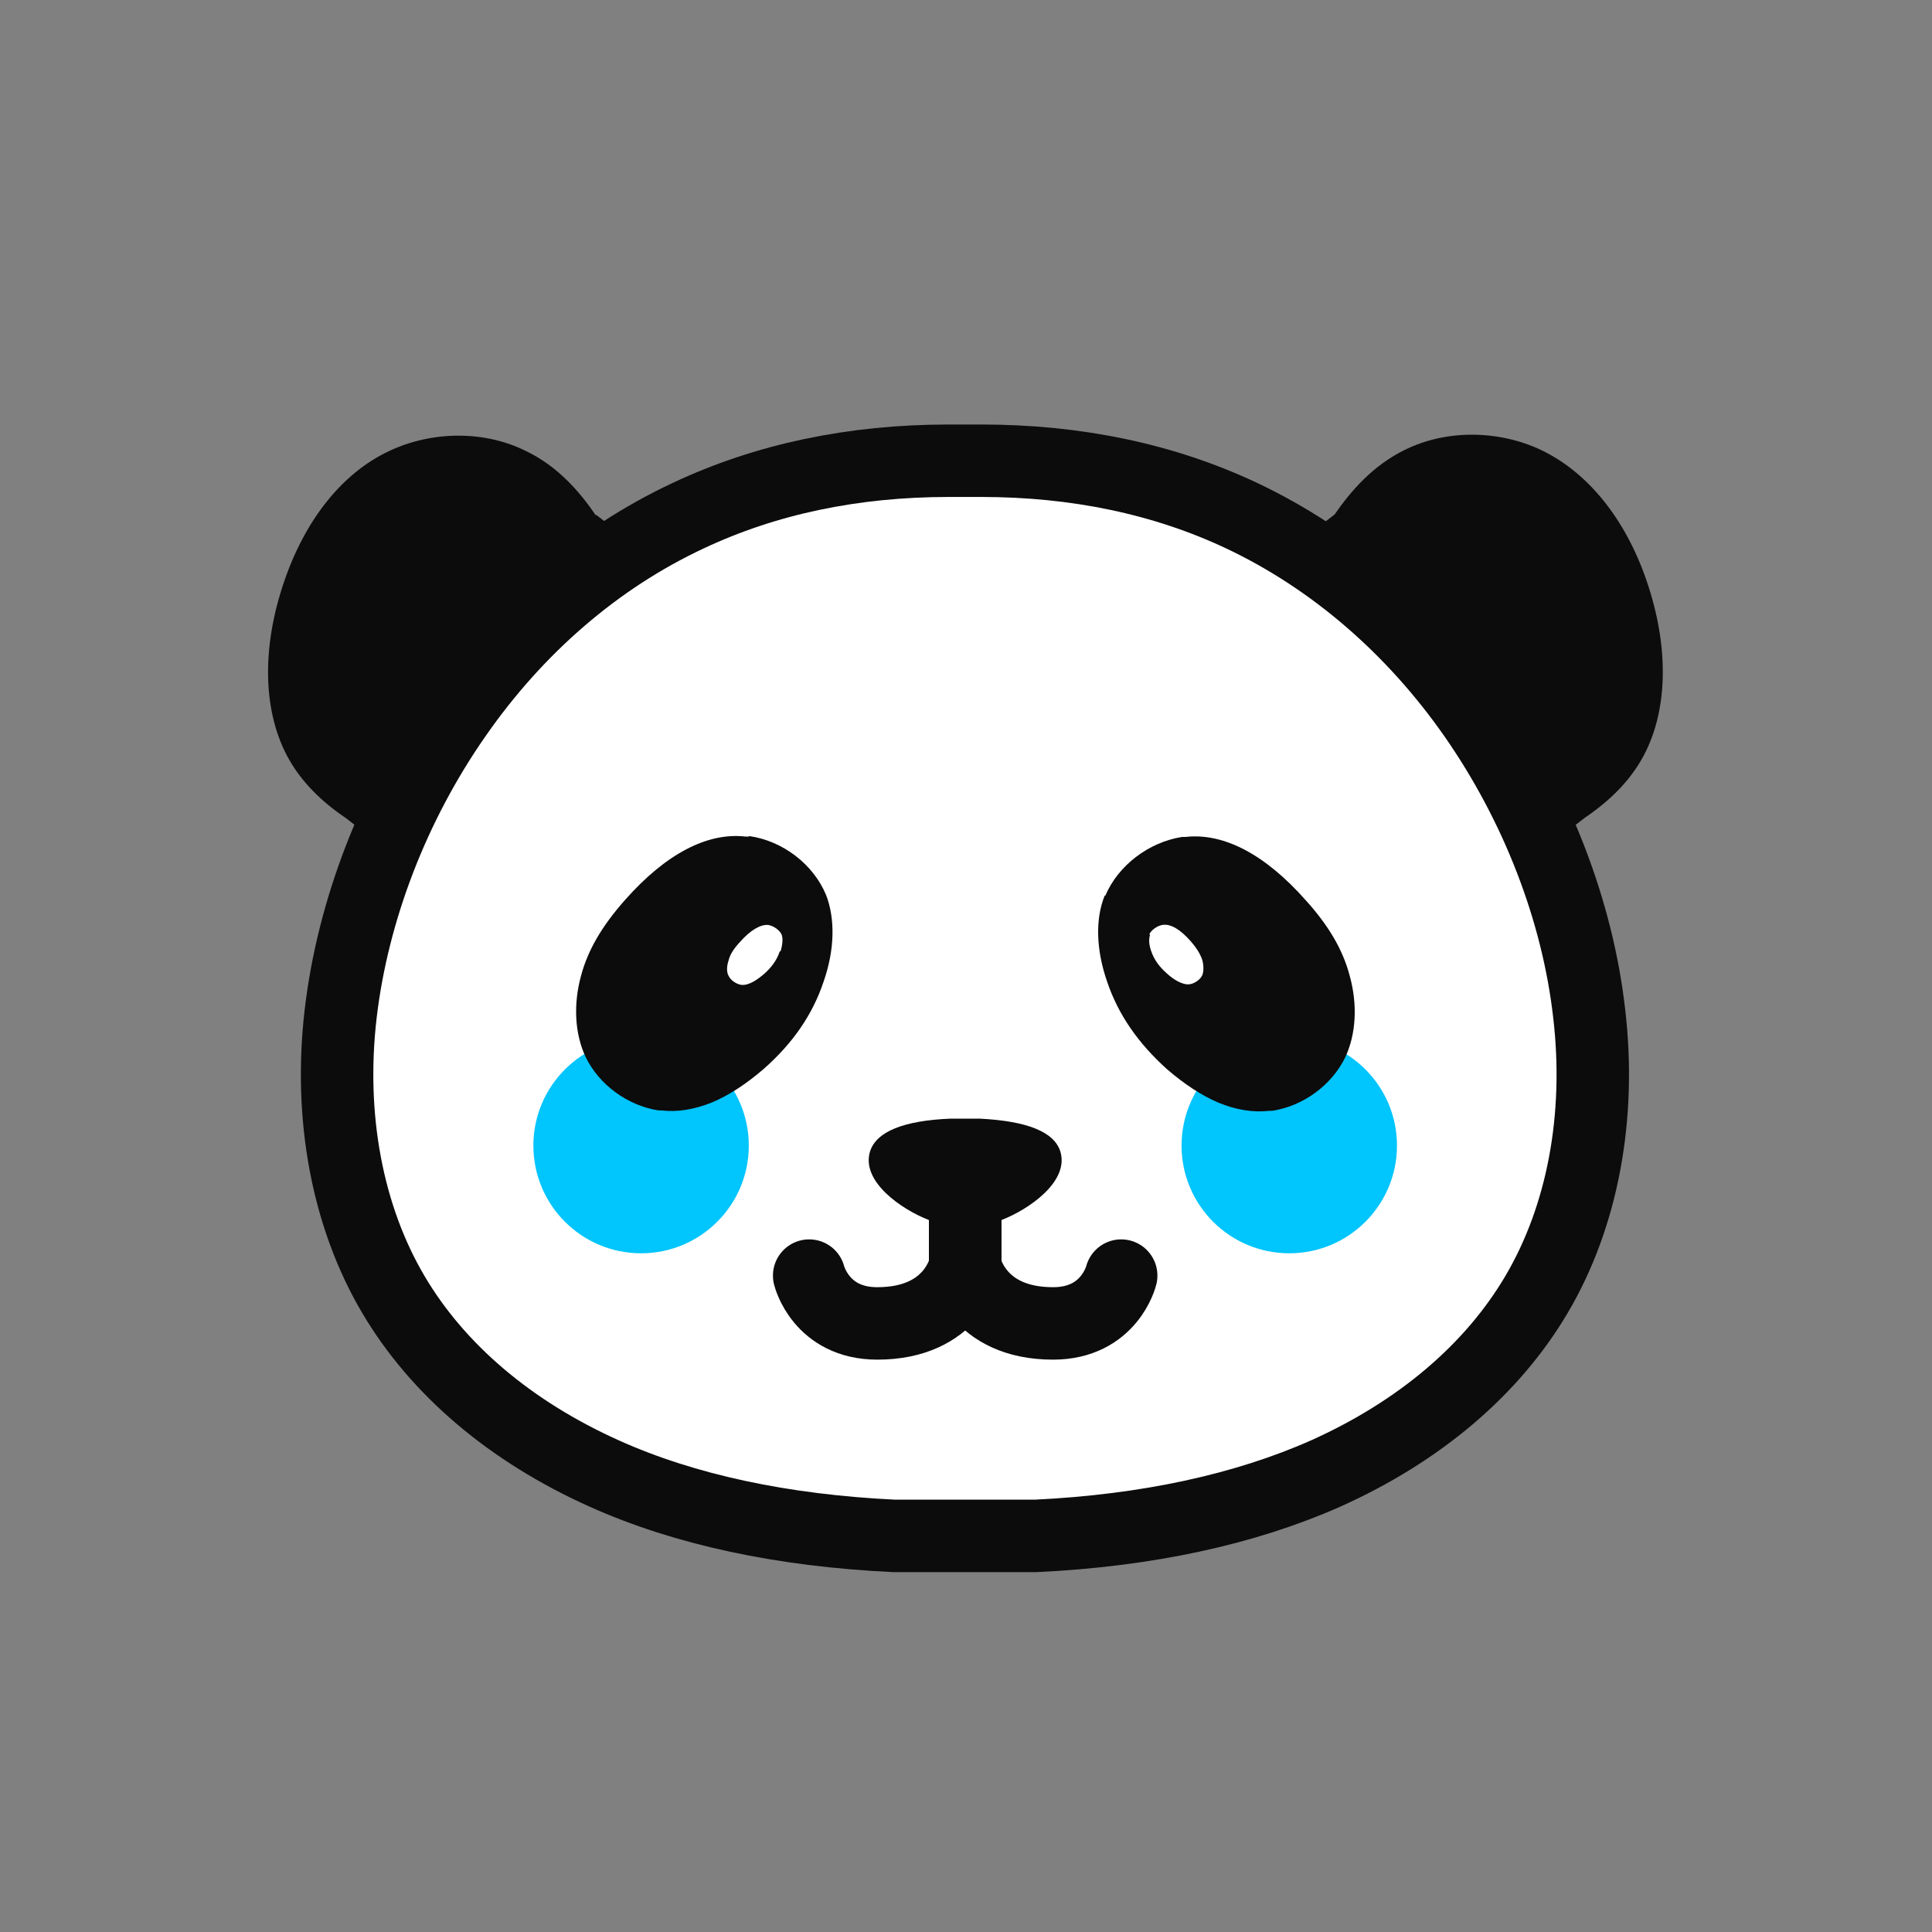
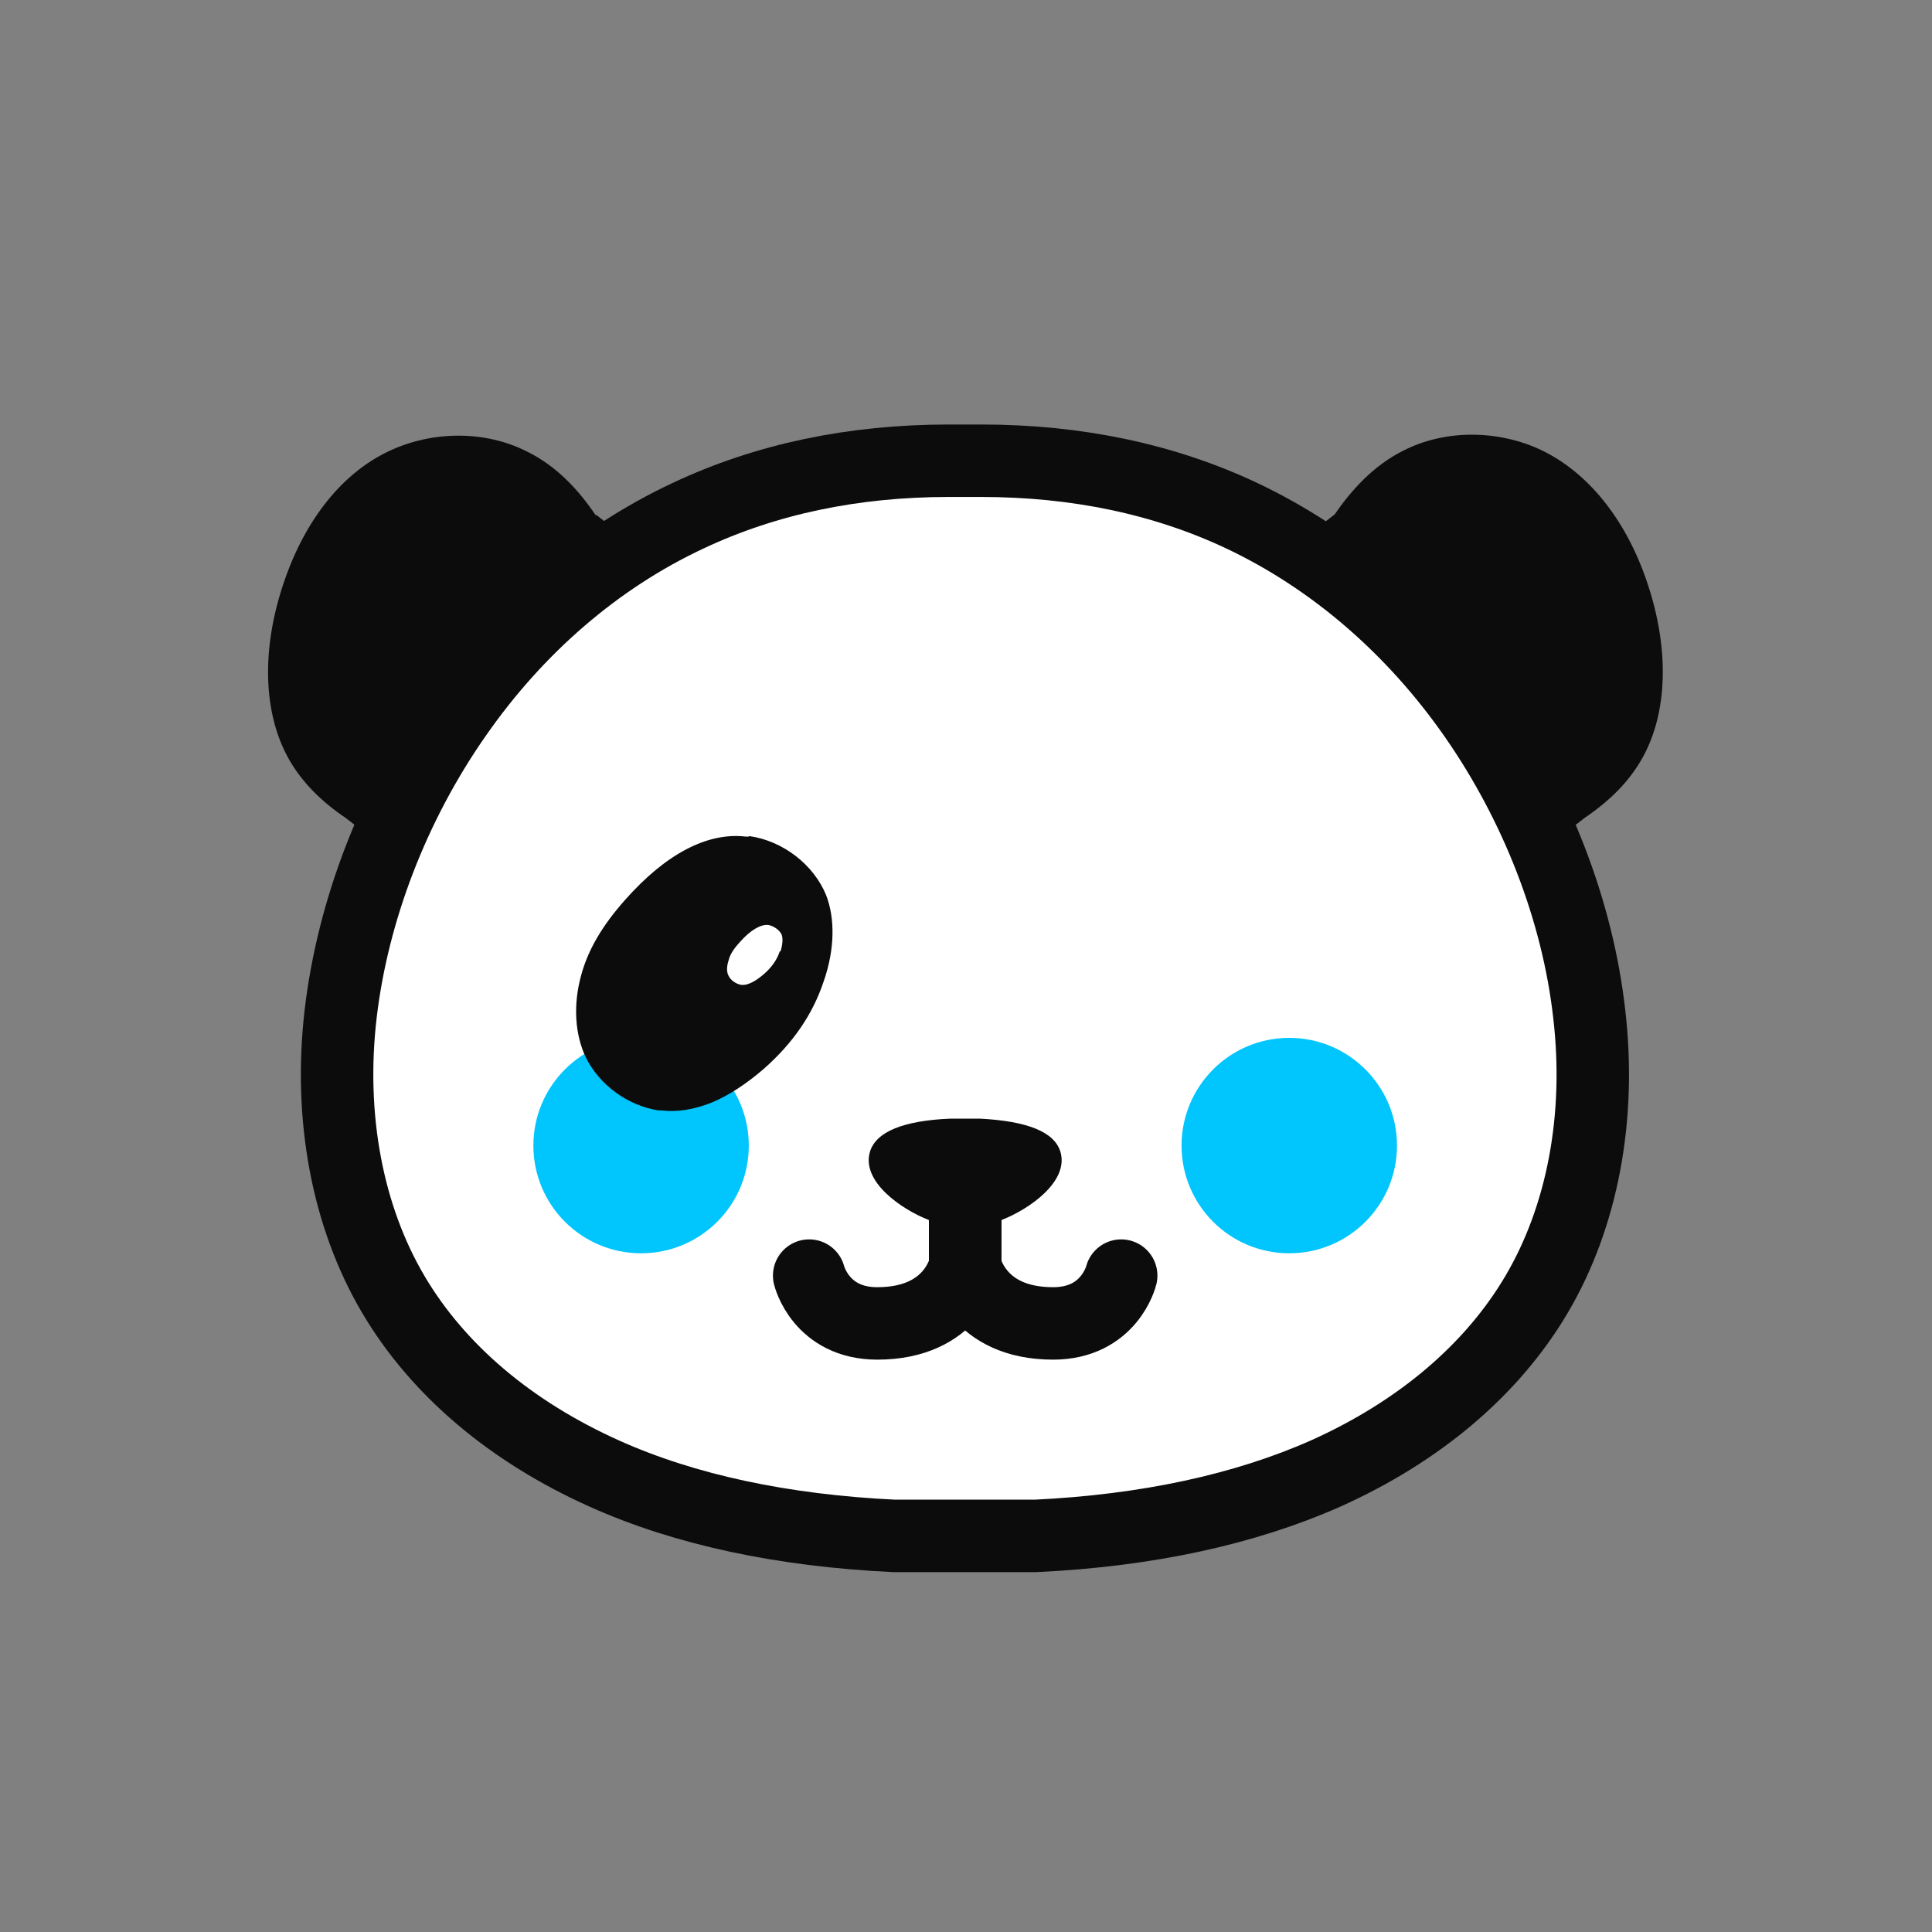
<svg xmlns="http://www.w3.org/2000/svg" width="40" height="40" viewBox="0 0 40 40" fill="none">
  <rect x="0" y="0" width="40" height="40" fill="#808080" stroke="none" />
  <path d="M21.443 31.799C23.753 31.689 25.773 31.249 27.443 30.509C29.383 29.639 30.893 28.359 31.813 26.799C32.763 25.189 33.153 23.129 32.903 20.989C32.663 18.859 31.813 16.669 30.523 14.819C29.253 12.999 27.593 11.569 25.713 10.679C24.103 9.919 22.293 9.539 20.313 9.539H19.643C17.663 9.539 15.853 9.919 14.243 10.679C12.363 11.559 10.703 12.989 9.433 14.819C8.143 16.669 7.303 18.859 7.053 20.989C6.803 23.129 7.193 25.189 8.143 26.799C9.063 28.359 10.573 29.639 12.513 30.509C14.183 31.259 16.203 31.689 18.513 31.799H21.433H21.443Z" fill="white" stroke="#0C0C0C" stroke-width="1.5" stroke-linecap="round" stroke-linejoin="round" />
  <path d="M12.333 10.669C12.013 10.19 11.543 9.65 10.893 9.34C10.473 9.13 9.993 9.02 9.493 9.02C8.993 9.02 8.493 9.13 8.053 9.34C7.093 9.79 6.323 10.749 5.883 12.04C5.403 13.44 5.443 14.78 5.993 15.739C6.253 16.189 6.643 16.59 7.163 16.939L7.563 17.25L12.883 11.079L12.343 10.659L12.333 10.669Z" fill="#0C0C0C" />
  <path d="M27.093 11.08L32.413 17.24L32.813 16.93C33.343 16.57 33.723 16.18 33.983 15.73C34.533 14.78 34.573 13.43 34.093 12.03C33.653 10.74 32.873 9.78 31.913 9.32C31.473 9.11 30.973 9 30.473 9C29.973 9 29.493 9.11 29.073 9.32C28.423 9.64 27.963 10.17 27.633 10.65L27.093 11.07V11.08Z" fill="#0C0C0C" />
  <path d="M20.313 25.38C20.453 25.36 20.593 25.32 20.733 25.26C21.303 25.04 22.143 24.46 21.953 23.84C21.823 23.43 21.263 23.21 20.283 23.16C20.183 23.16 20.083 23.16 19.983 23.16C19.883 23.16 19.783 23.16 19.683 23.16C18.703 23.2 18.143 23.43 18.013 23.84C17.823 24.46 18.663 25.04 19.233 25.26C19.373 25.31 19.513 25.35 19.653 25.38H20.303H20.313Z" fill="#0C0C0C" />
  <path d="M19.983 24.09V26.21C19.983 26.21 19.753 27.4 18.163 27.4C16.993 27.4 16.753 26.41 16.753 26.41" stroke="#0C0C0C" stroke-width="1.5" stroke-linecap="round" stroke-linejoin="round" />
  <path d="M19.983 24.09V26.21C19.983 26.21 20.213 27.4 21.803 27.4C22.973 27.4 23.213 26.41 23.213 26.41" stroke="#0C0C0C" stroke-width="1.5" stroke-linecap="round" stroke-linejoin="round" />
  <path d="M13.273 25.948C14.505 25.948 15.503 24.95 15.503 23.718C15.503 22.487 14.505 21.488 13.273 21.488C12.041 21.488 11.043 22.487 11.043 23.718C11.043 24.95 12.041 25.948 13.273 25.948Z" fill="#01C5FD" />
  <path d="M15.503 17.32C15.503 17.32 15.453 17.32 15.433 17.32C14.643 17.23 13.783 17.68 12.943 18.63C12.463 19.17 12.173 19.67 12.033 20.19C11.863 20.8 11.903 21.41 12.123 21.88C12.403 22.46 12.993 22.89 13.633 22.99C13.633 22.99 13.673 22.99 13.693 22.99C14.033 23.03 14.383 22.97 14.753 22.82C15.103 22.67 15.453 22.44 15.813 22.13C16.413 21.6 16.823 21.01 17.053 20.32C17.283 19.66 17.293 19.02 17.103 18.53C16.843 17.9 16.213 17.41 15.513 17.31L15.503 17.32ZM16.143 19.7C16.083 19.88 15.973 20.03 15.813 20.17C15.683 20.28 15.503 20.41 15.343 20.39C15.233 20.37 15.123 20.29 15.083 20.2C15.043 20.13 15.043 20.01 15.083 19.89C15.113 19.76 15.193 19.64 15.323 19.5C15.533 19.26 15.743 19.14 15.893 19.15H15.903C16.023 19.17 16.143 19.26 16.183 19.35C16.213 19.43 16.203 19.55 16.163 19.69L16.143 19.7Z" fill="#0C0C0C" />
  <path d="M26.693 25.948C27.924 25.948 28.923 24.95 28.923 23.718C28.923 22.487 27.924 21.488 26.693 21.488C25.461 21.488 24.463 22.487 24.463 23.718C24.463 24.95 25.461 25.948 26.693 25.948Z" fill="#01C5FD" />
-   <path d="M22.873 18.538C22.673 19.028 22.693 19.668 22.923 20.328C23.153 21.008 23.563 21.598 24.163 22.138C24.523 22.448 24.873 22.678 25.223 22.828C25.583 22.978 25.943 23.038 26.283 22.998C26.303 22.998 26.323 22.998 26.343 22.998C26.983 22.898 27.573 22.468 27.853 21.888C28.073 21.418 28.113 20.808 27.943 20.198C27.803 19.668 27.513 19.168 27.033 18.638C26.193 17.688 25.333 17.238 24.543 17.328C24.523 17.328 24.493 17.328 24.473 17.328C23.773 17.438 23.143 17.928 22.883 18.548L22.873 18.538ZM23.793 19.348C23.833 19.258 23.953 19.168 24.073 19.148H24.083C24.243 19.128 24.443 19.248 24.653 19.488C24.783 19.638 24.853 19.758 24.893 19.878C24.923 19.998 24.923 20.108 24.893 20.188C24.853 20.278 24.743 20.358 24.633 20.378C24.473 20.398 24.283 20.268 24.163 20.158C24.003 20.018 23.893 19.868 23.833 19.688C23.783 19.548 23.783 19.428 23.813 19.348H23.793Z" fill="#0C0C0C" />
</svg>